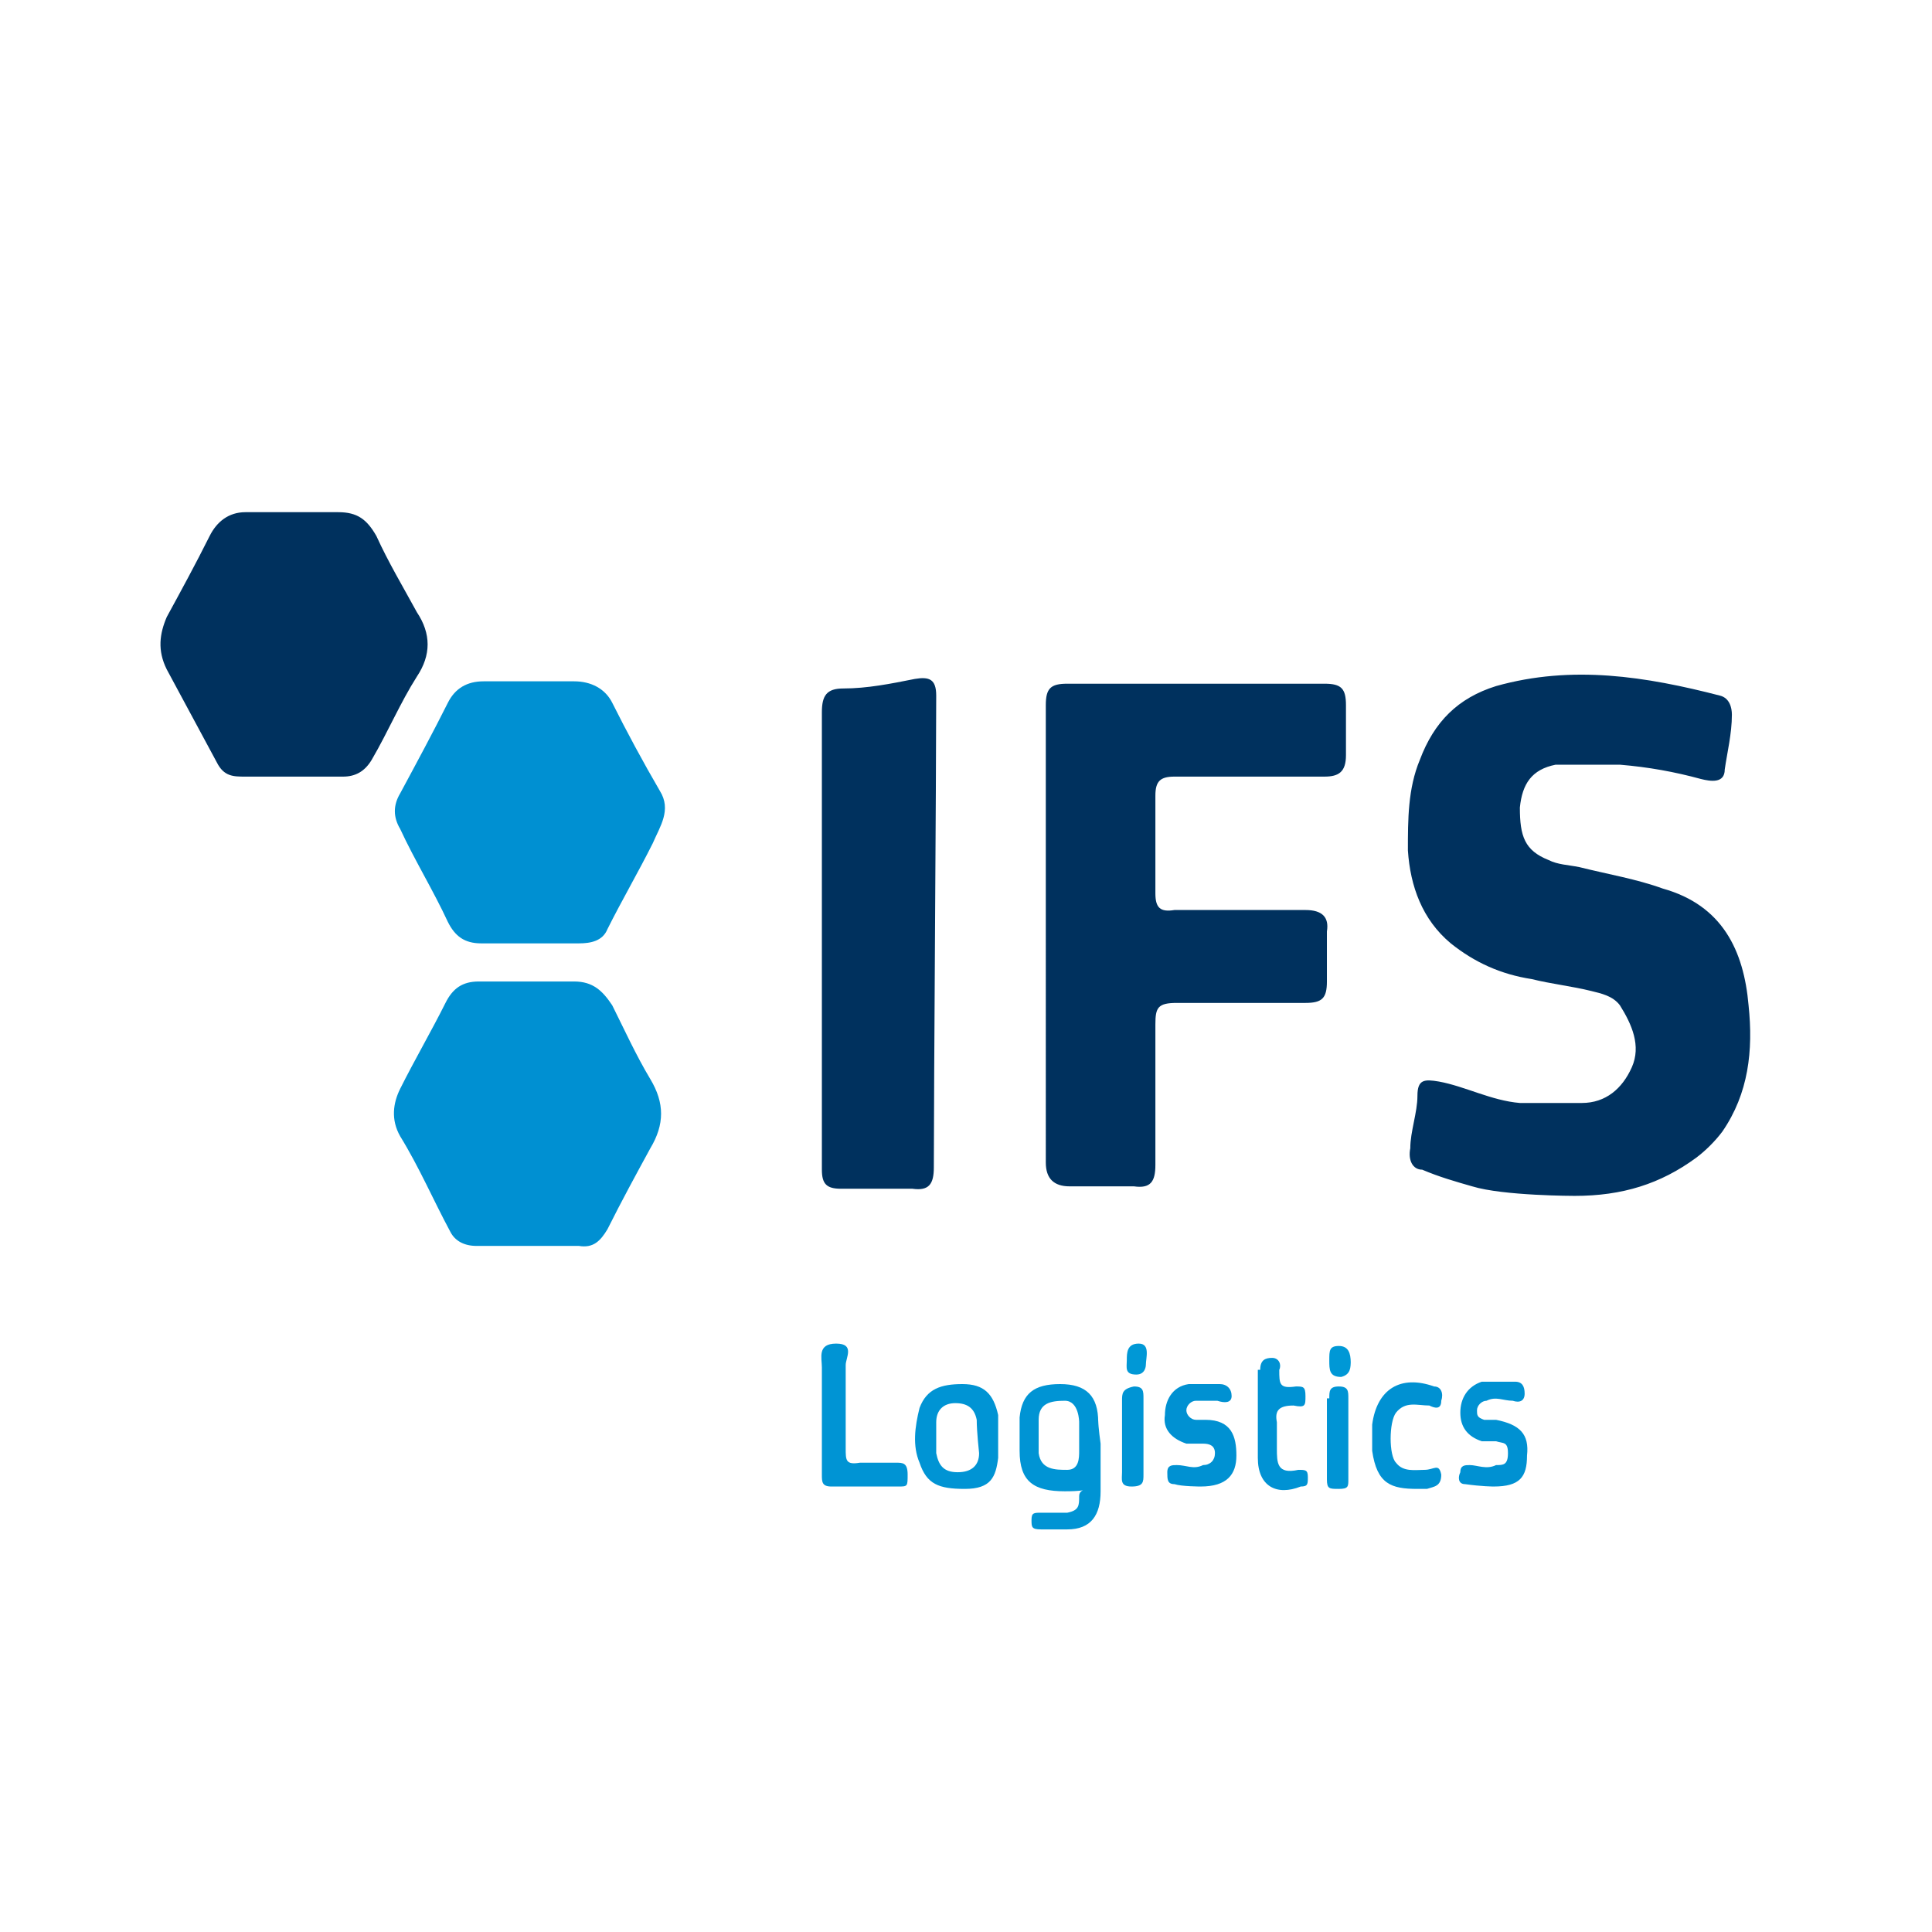
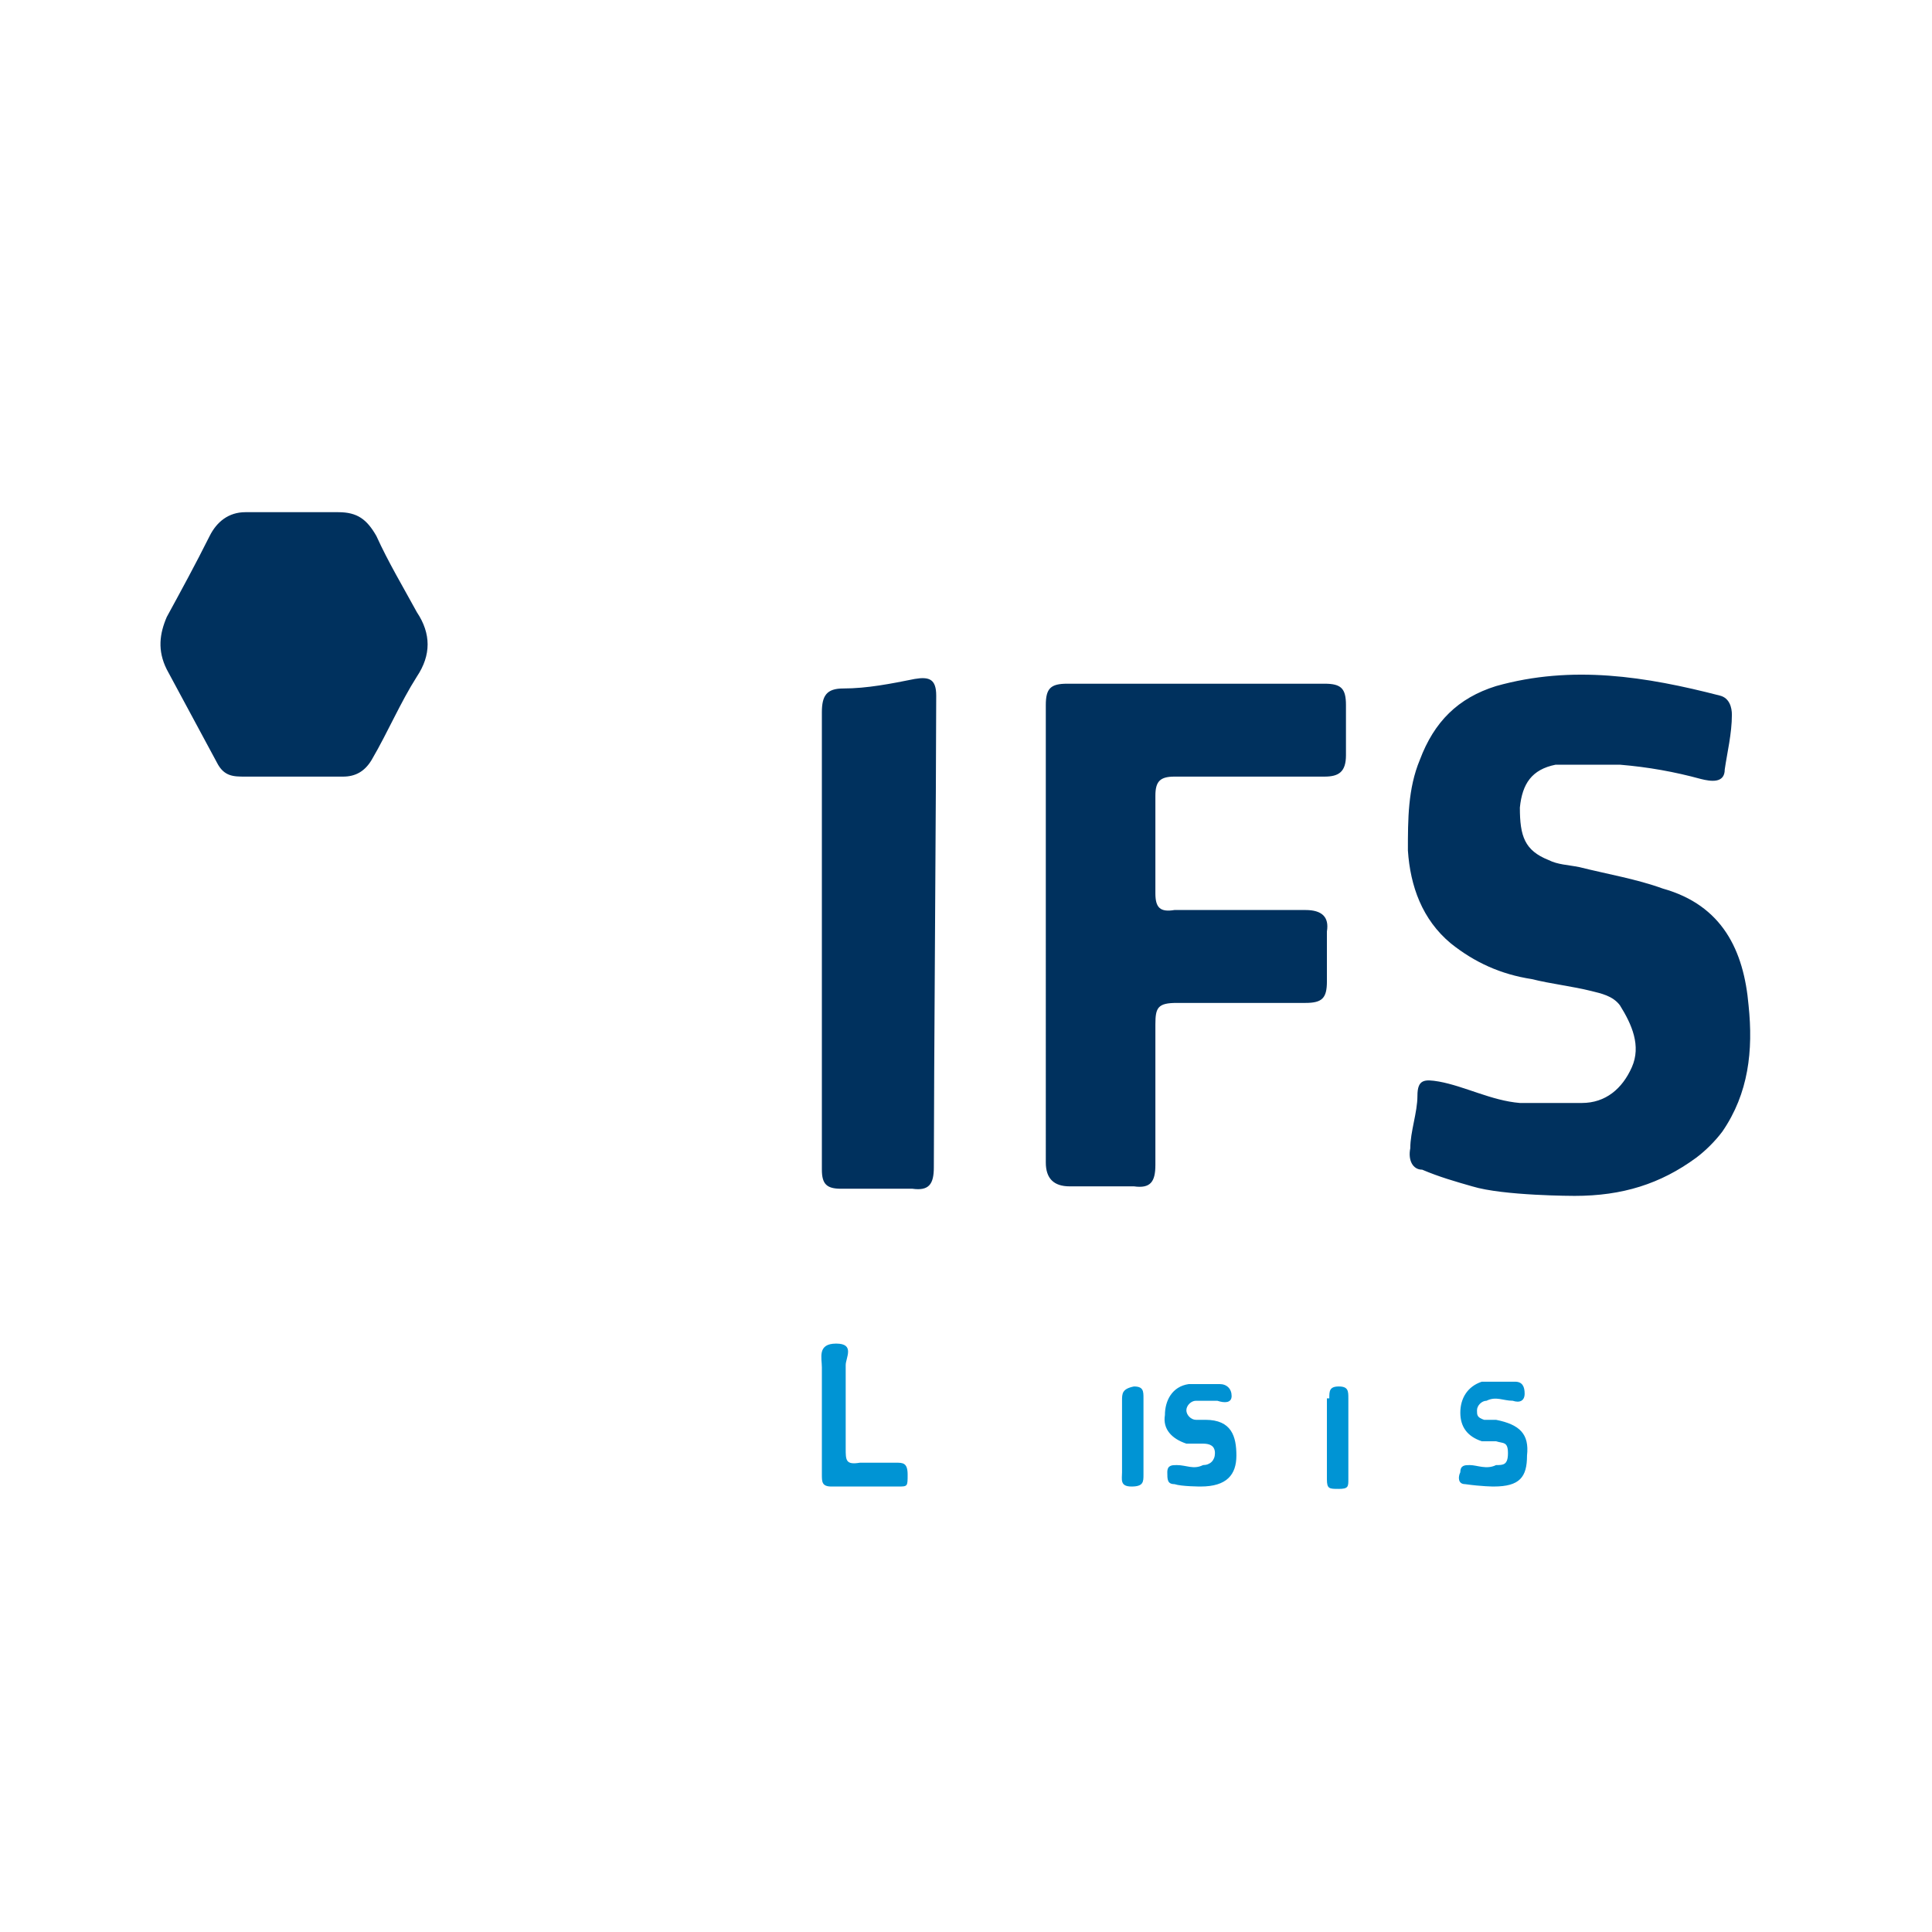
<svg xmlns="http://www.w3.org/2000/svg" id="Capa_1" data-name="Capa 1" version="1.1" viewBox="0 0 81.1 81.1">
  <defs>
    <style>.cls-1,.cls-3{fill:#0094d4;stroke-width:0}.cls-3{fill:#0091d2}</style>
  </defs>
  <path d="M61.8 49.8c-.7-.2-1.4-.4-2.1-.7-.4 0-.6-.4-.5-.9 0-.7.3-1.5.3-2.2s.3-.7.9-.6c1.1.2 2.2.8 3.4.9h2.6c1 0 1.7-.6 2.1-1.5s0-1.8-.5-2.6c-.3-.4-.8-.5-1.2-.6-.8-.2-1.7-.3-2.5-.5-1.3-.2-2.4-.7-3.4-1.5-1.2-1-1.7-2.4-1.8-3.9 0-1.3 0-2.6.5-3.8.6-1.6 1.6-2.6 3.2-3.1 3.2-.9 6.3-.4 9.4.4.4.1.5.5.5.8 0 .8-.2 1.6-.3 2.3 0 .6-.6.5-1 .4-1.1-.3-2.2-.5-3.4-.6h-2.7c-1 .2-1.4.8-1.5 1.8 0 1.2.2 1.8 1.2 2.2.4.2.8.2 1.3.3 1.2.3 2.4.5 3.5.9 2.5.7 3.4 2.6 3.6 4.9.2 1.9 0 3.7-1.1 5.3-.3.4-.7.8-1.1 1.1-1.5 1.1-3.1 1.6-5.1 1.6 0 0-3 0-4.3-.4zM43.9 29.6c0-.7.2-.9.9-.9h10.8c.7 0 .9.2.9.9v2.1c0 .7-.3.9-.9.9h-6.3c-.6 0-.8.2-.8.8v4.1c0 .6.2.8.8.7h5.5c.7 0 1 .3.9.9v2.1c0 .7-.2.9-.9.9h-5.4c-.8 0-.9.2-.9.9v5.9c0 .7-.2 1-.9.9h-2.7q-1 0-1-1V29.6zM39.2 49c0 .7-.2 1-.9.9h-3c-.6 0-.8-.2-.8-.8V29.9c0-.7.2-1 .9-1 1 0 2-.2 3-.4.6-.1.9 0 .9.7 0 3.3-.1 16.5-.1 19.8zM10.3 32.6c-.5 0-.9 0-1.2-.6L7 28.1c-.4-.8-.3-1.5 0-2.2.6-1.1 1.2-2.2 1.8-3.4.3-.6.8-1 1.5-1h3.9c.8 0 1.2.3 1.6 1 .5 1.1 1.1 2.1 1.7 3.2.6.9.6 1.8 0 2.7-.7 1.1-1.2 2.3-1.9 3.5-.3.5-.7.7-1.2.7h-4.2z" style="fill:#00315e;stroke-width:0" />
-   <path d="M22.2 39.6h-2c-.7 0-1.1-.3-1.4-.9-.6-1.3-1.4-2.6-2-3.9-.3-.5-.3-1 0-1.5.7-1.3 1.4-2.6 2-3.8.3-.6.8-.9 1.5-.9h3.8c.7 0 1.3.3 1.6.9.6 1.2 1.3 2.5 2 3.7.5.8 0 1.5-.3 2.2-.6 1.2-1.3 2.4-1.9 3.6-.2.5-.7.6-1.2.6h-2.1zM20 52.3c-.5 0-.9-.2-1.1-.6-.7-1.3-1.3-2.7-2.1-4-.4-.7-.3-1.4 0-2 .6-1.2 1.3-2.4 1.9-3.6.3-.6.7-.9 1.4-.9h4c.8 0 1.2.4 1.6 1 .5 1 1 2.1 1.6 3.1s.6 1.9 0 2.9c-.6 1.1-1.2 2.2-1.8 3.4-.3.5-.6.8-1.2.7H20z" style="fill:#0090d2;stroke-width:0" />
  <path d="M34.5 59.4v-2c0-.4-.2-1 .6-1s.4.6.4.9v3.5c0 .5 0 .7.6.6h1.5c.3 0 .5 0 .5.5s0 .5-.4.5h-2.8c-.4 0-.4-.2-.4-.5v-2.5z" class="cls-1" />
  <path d="M61.5 62.3c-.3 0-.3-.3-.2-.5 0-.3.2-.3.4-.3.3 0 .7.2 1.1 0 .3 0 .5 0 .5-.5s-.2-.4-.5-.5h-.6c-.6-.2-.9-.6-.9-1.2s.3-1.1.9-1.3h1.4c.3 0 .4.2.4.5s-.2.4-.5.3c-.4 0-.7-.2-1.1 0-.2 0-.4.2-.4.4s0 .3.3.4h.5c1 .2 1.4.6 1.3 1.5 0 .9-.3 1.3-1.4 1.3 0 0-.5 0-1.2-.1zm-12.2 0c-.3 0-.3-.2-.3-.5s.2-.3.4-.3c.4 0 .7.2 1.1 0 .3 0 .5-.2.5-.5s-.2-.4-.5-.4h-.7c-.6-.2-1-.6-.9-1.2 0-.6.3-1.2 1-1.3h1.3c.3 0 .5.2.5.5s-.3.3-.6.2h-.9c-.2 0-.4.2-.4.4s.2.4.4.4h.4c1.1 0 1.3.7 1.3 1.5s-.4 1.3-1.5 1.3c0 0-.8 0-1.1-.1z" class="cls-3" />
-   <path d="M52.9 57.5c0-.4.2-.5.5-.5s.4.3.3.5c0 .6 0 .8.7.7.3 0 .4 0 .4.4s0 .5-.5.4c-.6 0-.8.2-.7.7v1.1c0 .6 0 1.1.9.9.3 0 .4 0 .4.3s0 .4-.3.4c-1 .4-1.8 0-1.8-1.2v-3.7z" style="fill:#0092d3;stroke-width:0" />
-   <path d="M59.5 62.5c-1.1 0-1.7-.2-1.9-1.6v-1.1c.2-1.5 1.2-2.1 2.6-1.6.3 0 .4.3.3.6 0 .4-.3.3-.5.2-.5 0-1-.2-1.4.3-.3.4-.3 1.8 0 2.1.3.4.8.3 1.2.3s.6-.3.7.2c0 .5-.3.5-.6.6h-.4z" class="cls-3" />
  <path d="M55.8 58.7c0-.3 0-.5.4-.5s.4.2.4.5v3.4c0 .3 0 .4-.4.4s-.5 0-.5-.4v-3.4zm-8.7.1c0-.3 0-.5.5-.6.4 0 .4.2.4.5v3.2c0 .3 0 .5-.5.5s-.4-.3-.4-.6v-3z" class="cls-1" />
-   <path d="M47.7 57.7c-.5 0-.4-.3-.4-.6s0-.7.5-.7.3.6.3.9c0 0 0 .4-.4.4zm9-.6c0 .3 0 .6-.4.7-.5 0-.5-.3-.5-.7s0-.6.4-.6.5.3.5.7z" style="fill:#0098d6;stroke-width:0" />
-   <path d="M46.1 59.7c0-1.1-.5-1.6-1.6-1.6s-1.6.4-1.7 1.4v1.4c0 1.3.6 1.7 1.9 1.7s.6-.2.6.2 0 .6-.5.7h-1.1c-.3 0-.4 0-.4.3s0 .4.4.4h1.1c1 0 1.4-.6 1.4-1.6v-2s-.1-.7-.1-1zm-.8 0v1.2c0 .3 0 .8-.5.8s-1.1 0-1.2-.7v-1.4c0-.7.5-.8 1.1-.8s.6.9.6.9zm-3.4-.3c-.2-.9-.6-1.3-1.5-1.3s-1.5.2-1.8 1c-.2.8-.3 1.6 0 2.3.3.9.8 1.1 1.9 1.1s1.3-.5 1.4-1.3v-1.8zm-.8 1.6c0 .5-.3.8-.9.8s-.8-.3-.9-.8v-1.3c0-.5.3-.8.8-.8s.8.2.9.7c0 .5.1 1.4.1 1.4z" class="cls-1" />
</svg>